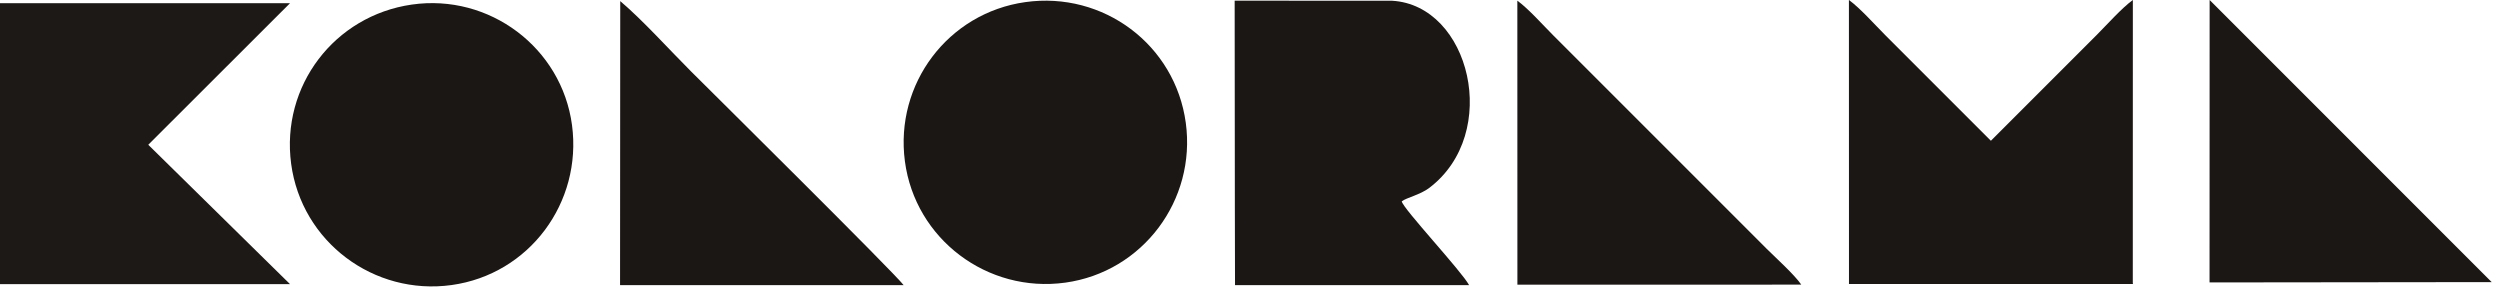
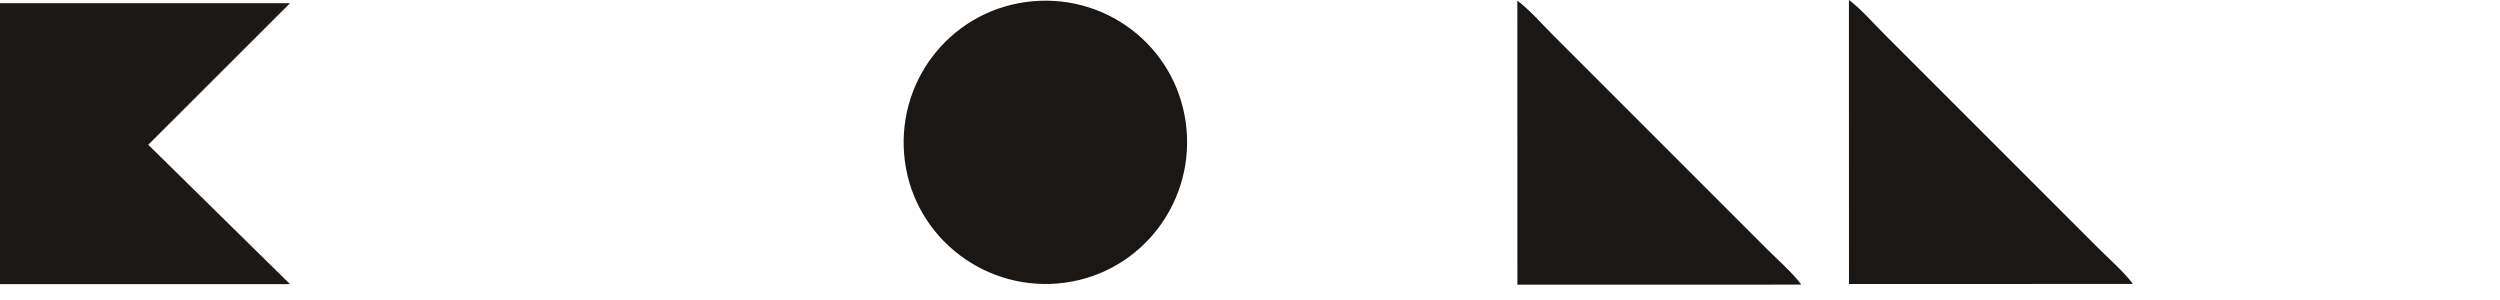
<svg xmlns="http://www.w3.org/2000/svg" width="100%" height="100%" viewBox="0 0 175 21" version="1.1" xml:space="preserve" style="fill-rule:evenodd;clip-rule:evenodd;stroke-linejoin:round;stroke-miterlimit:2;">
-   <path d="M174.417,19.747l-19.743,-19.747l-0.006,19.77l19.749,-0.023Z" style="fill:#1b1715;" />
  <g id="M">
    <path d="M129.428,19.879l19.872,-0.002c-0.513,-0.736 -1.768,-1.856 -2.452,-2.538l-14.88,-14.879c-0.72,-0.72 -1.761,-1.894 -2.544,-2.46l0.004,19.879Z" style="fill:#1b1715;" />
-     <path d="M149.296,19.879l-19.872,-0.002c0.514,-0.736 1.768,-1.856 2.452,-2.538l14.881,-14.879c0.719,-0.72 1.761,-1.894 2.543,-2.46l-0.004,19.879Z" style="fill:#1b1715;" />
  </g>
-   <path d="M86.439,14.169l0.012,5.789l16.386,0.003c-0.509,-0.965 -4.649,-5.378 -4.715,-5.867c0.346,-0.266 1.279,-0.45 1.934,-0.947c5.037,-3.826 2.848,-12.786 -2.613,-13.095l-11.017,-0.005l0.013,14.122Z" style="fill:#1b1715;" />
  <path d="M71.77,0.148c-5.407,0.763 -9.143,5.724 -8.427,11.14c0.721,5.456 5.782,9.247 11.223,8.497c5.423,-0.748 9.177,-5.771 8.439,-11.189c-0.744,-5.469 -5.775,-9.219 -11.235,-8.448" style="fill:#1b1715;" />
-   <path d="M28.827,0.32c-5.42,0.779 -9.172,5.698 -8.447,11.143c0.728,5.462 5.788,9.246 11.235,8.49c5.439,-0.754 9.149,-5.778 8.426,-11.196c-0.726,-5.43 -5.796,-9.217 -11.214,-8.437" style="fill:#1b1715;" />
  <path d="M106.218,19.927l19.872,-0.003c-0.513,-0.735 -1.768,-1.856 -2.452,-2.537l-14.88,-14.88c-0.72,-0.719 -1.761,-1.894 -2.544,-2.46l0.004,19.88Z" style="fill:#1b1715;" />
-   <path d="M43.404,19.961l19.851,-0.001c-0.659,-0.873 -13.482,-13.565 -14.861,-14.94c-1.542,-1.537 -3.364,-3.573 -4.977,-4.942l-0.013,19.883Z" style="fill:#1b1715;" />
  <path d="M10.379,10.134l9.921,-9.909l-20.3,-0l0,19.664l20.3,0l-9.921,-9.755Z" style="fill:#1c1917;" />
</svg>